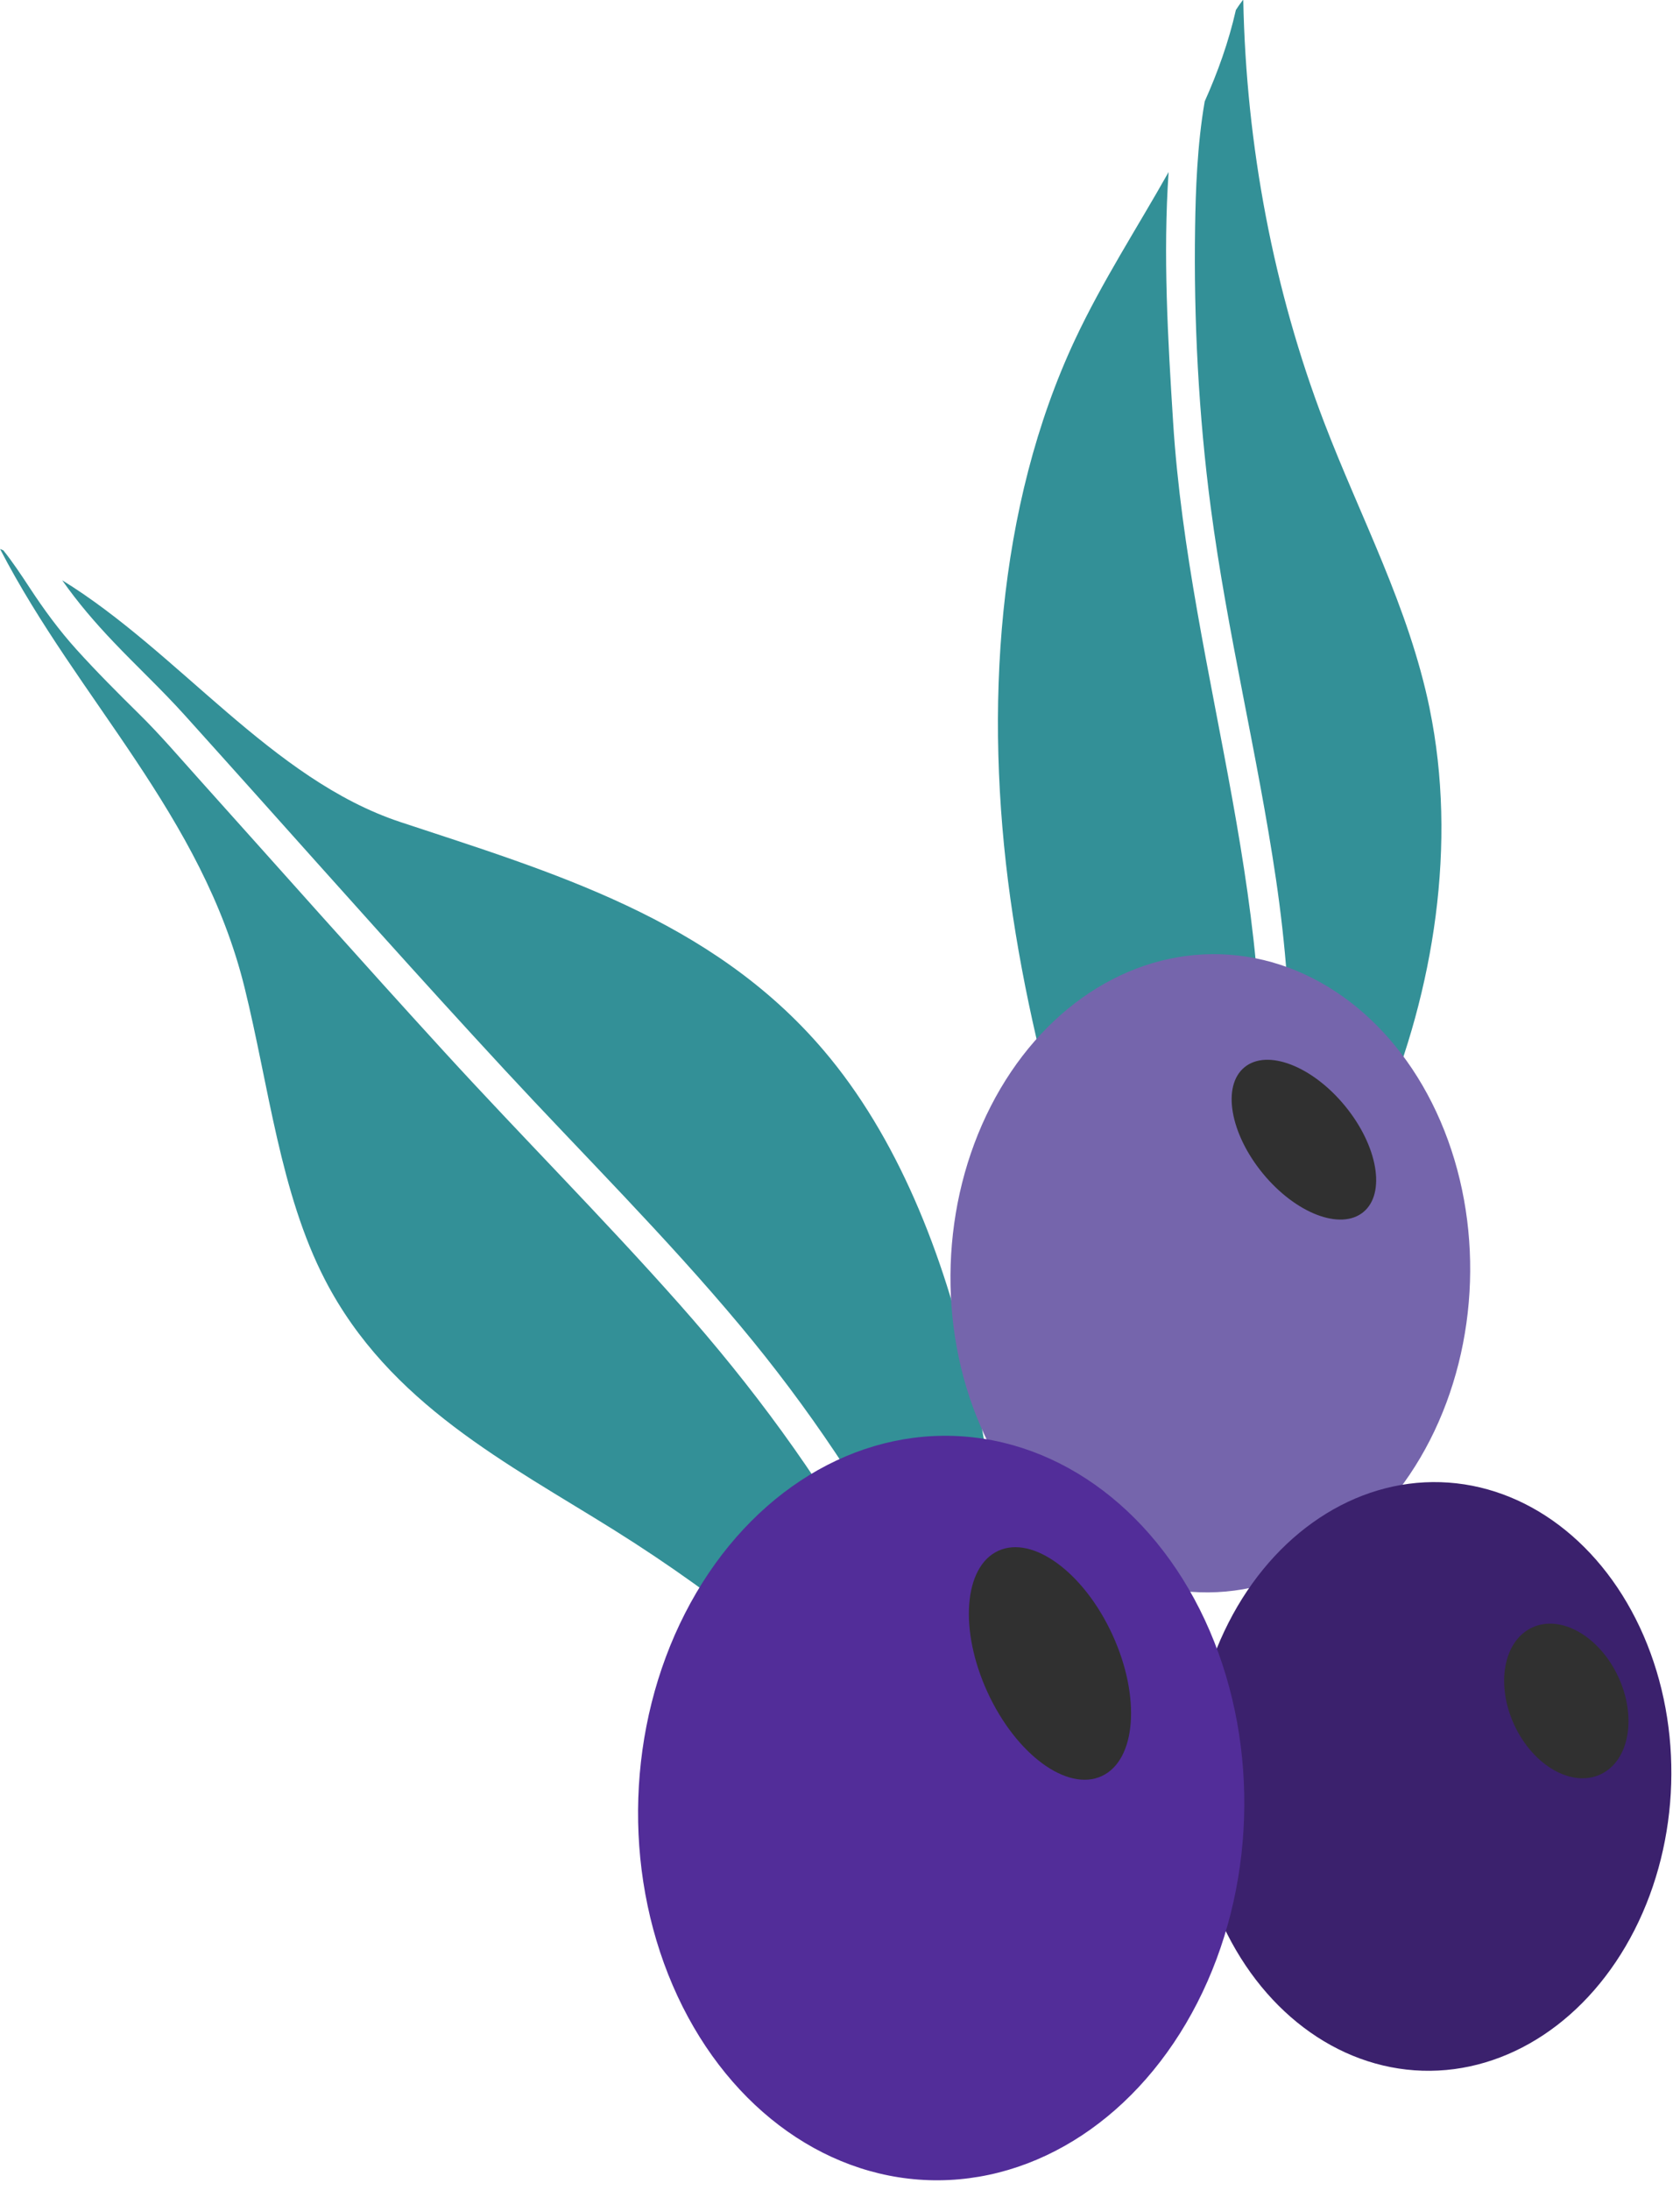
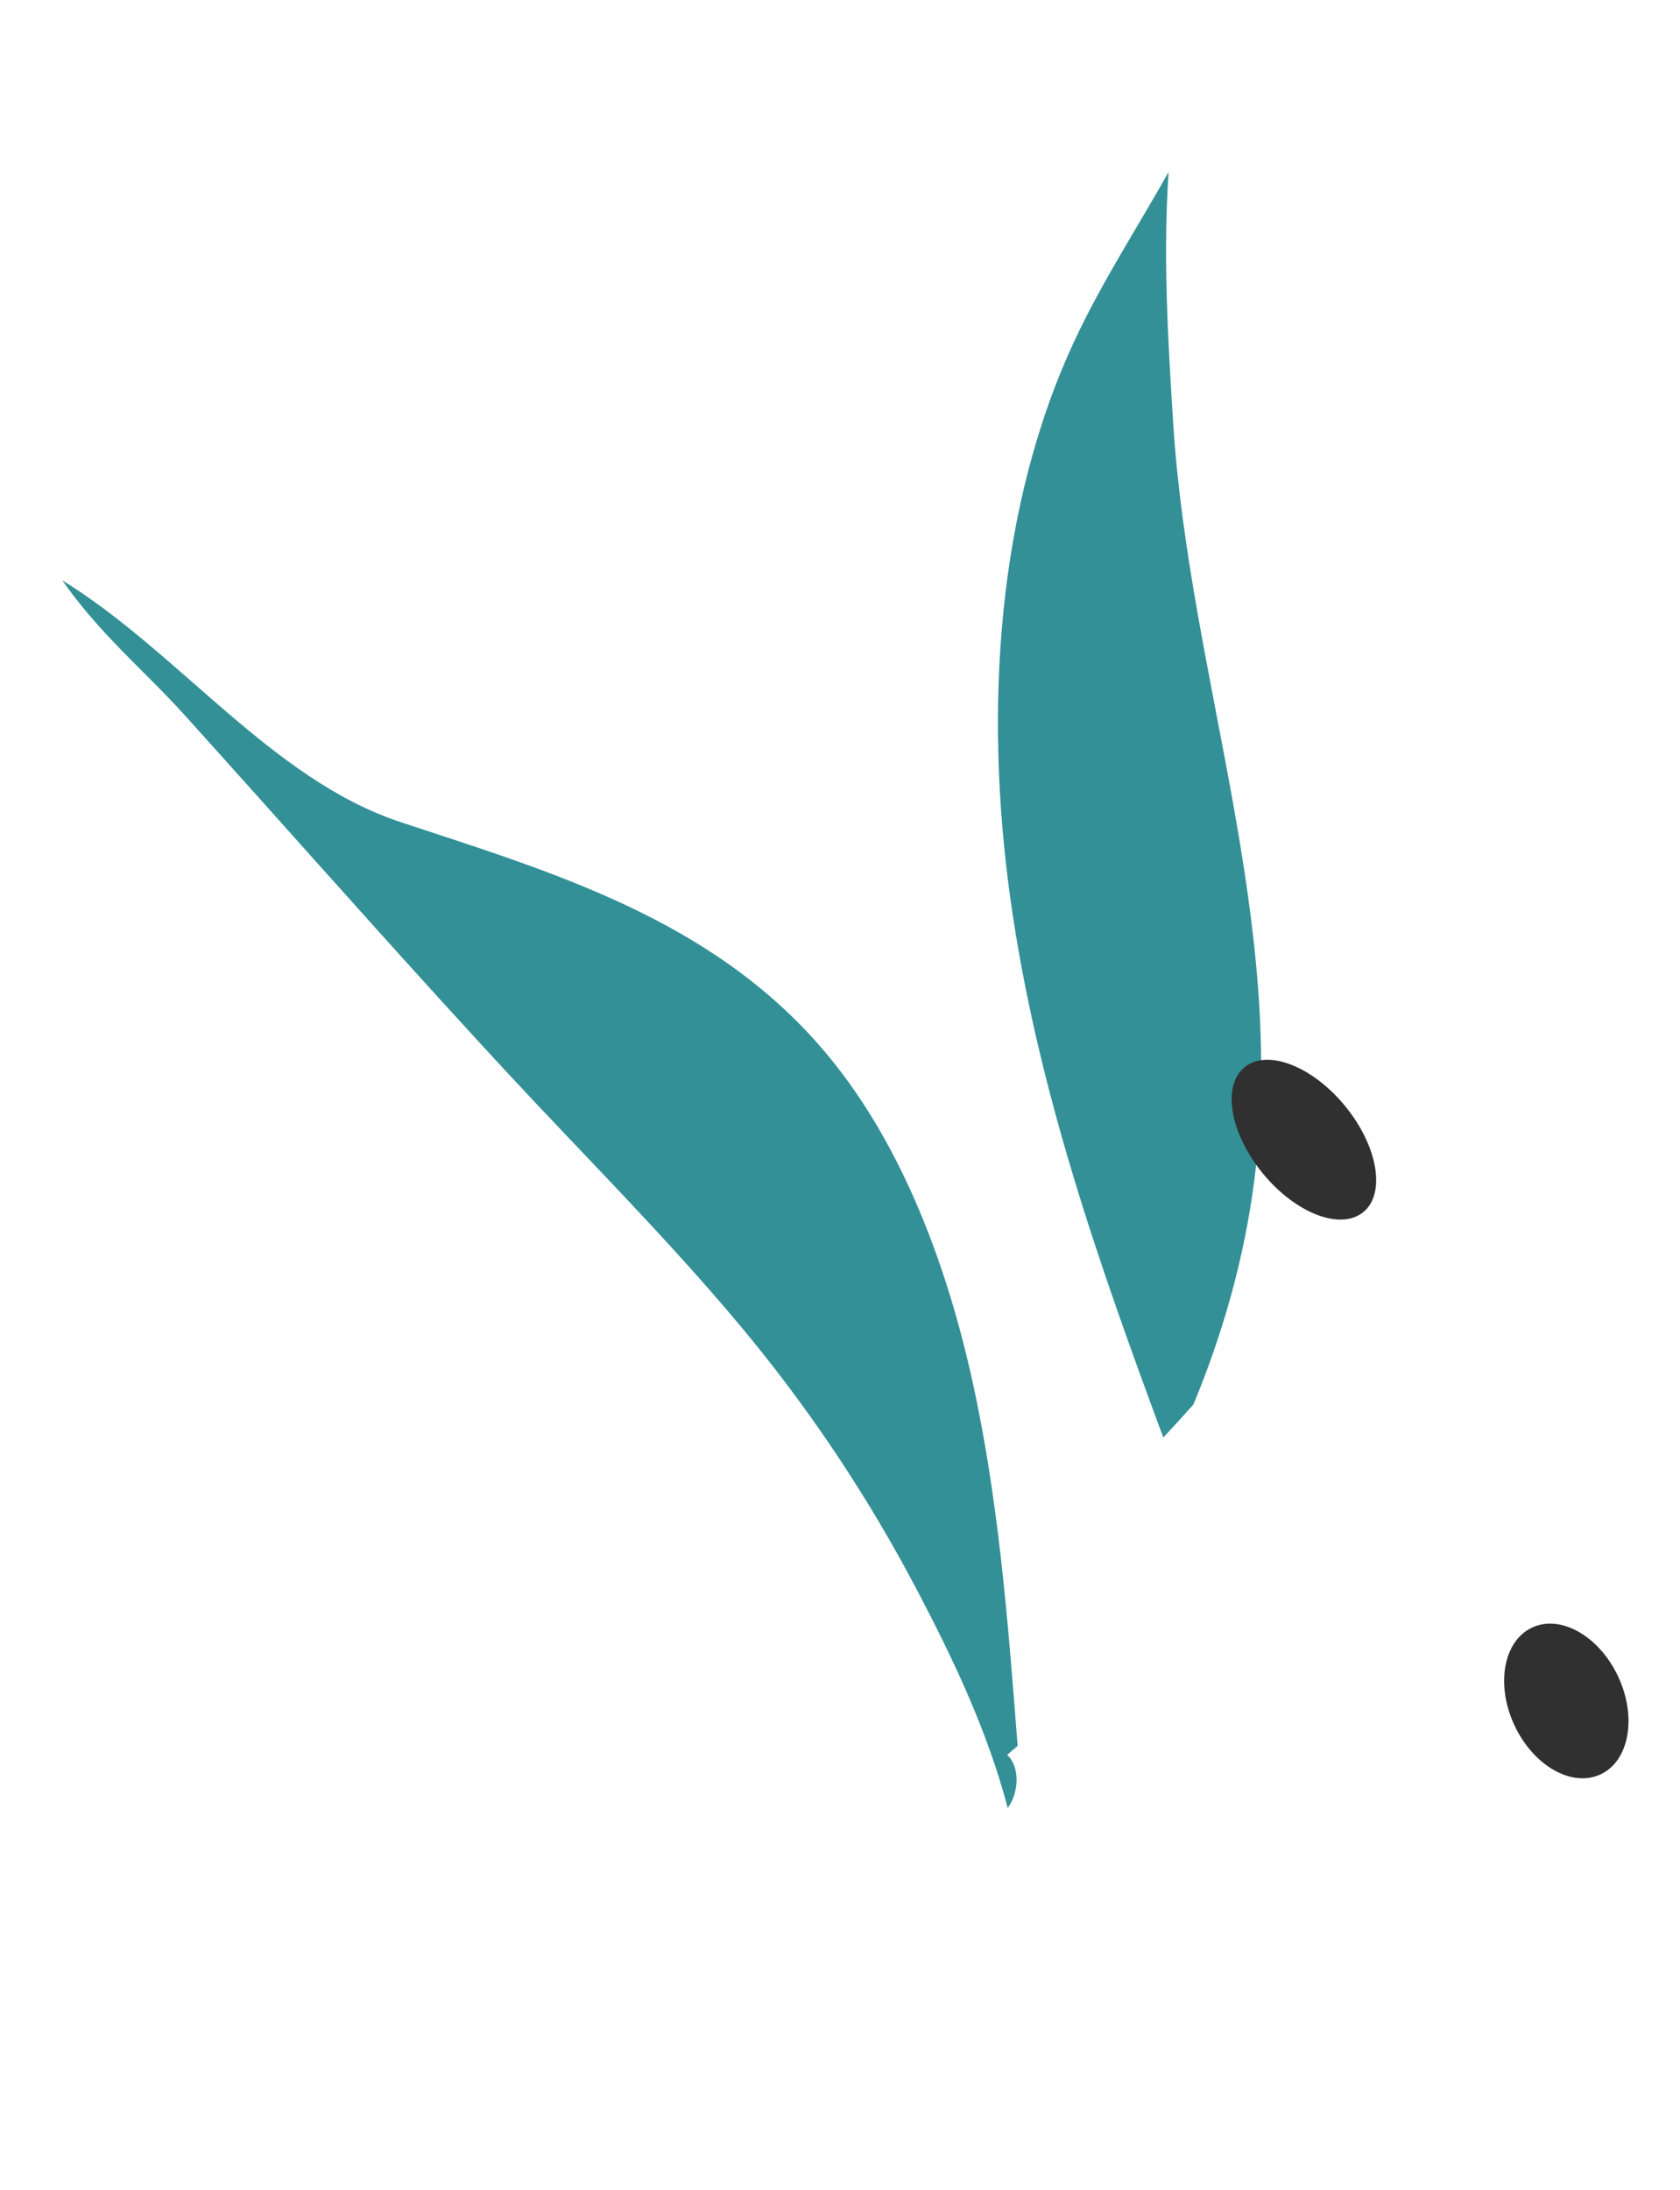
<svg xmlns="http://www.w3.org/2000/svg" fill="#000000" height="355.3" preserveAspectRatio="xMidYMid meet" version="1" viewBox="0.0 0.0 272.7 355.3" width="272.7" zoomAndPan="magnify">
  <g>
    <g>
      <g>
        <g id="change1_1">
          <path d="M193.71,227.86c4.73-11.42,8.24-23.52,9.9-36.48,5.41-42.35-10.57-81.44-13.19-122.93-.85-13.45-1.65-27.03-.73-40.54-5.07,9.01-10.75,17.72-15.18,27.16-12.72,27.11-14.77,60.09-10.51,90.67,4.26,30.58,14.38,59.31,24.83,87.46,1.64-1.75,3.26-3.53,4.87-5.34Z" fill="#339097" />
        </g>
        <g id="change1_2">
-           <path d="M232.07,114.98c-3.41-16.56-11.25-31.06-17.15-46.5-8.16-21.33-12.65-44.81-13.11-68.48l-.09,.04c-.39,.51-.76,1.03-1.11,1.58-1.18,5.21-2.95,10.11-5.06,14.83-1.23,7.1-1.47,14.59-1.56,20.39-.24,15.06,.58,30.57,2.53,45.4,2.67,20.35,7.6,40.08,10.59,60.34,3.14,21.31,3.45,42.97-1.47,64.08-.81,3.46-1.74,6.86-2.78,10.19,8.4-10.83,15.84-22.71,21.4-35.95,8.5-20.26,12.31-44.03,7.8-65.93Z" fill="#339097" />
-         </g>
+           </g>
        <g id="change1_3">
-           <path d="M153.77,279.97c-3.52-8.68-7.69-16.98-12.18-24.94-9.08-16.08-19.57-30.22-31.3-43.45-12.47-14.06-25.61-27.21-38.25-41.03-13.35-14.59-26.5-29.42-39.74-44.16-3.2-3.56-6.34-7.24-9.71-10.55-3.46-3.41-6.9-6.85-10.2-10.5-2.78-3.08-5.22-6.4-7.57-9.98-1.38-2.1-2.76-4.18-4.28-6.08-.18-.07-.35-.15-.53-.22,12.7,24.52,32.78,43.15,39.69,71.16,3.96,16.03,5.76,33.29,13.06,47.41,10.41,20.12,29.69,29.8,47.01,40.64,17.39,10.89,33.87,24.08,48.3,40.17,2.11,2.35,4.24,4.81,6.87,6.19,1.32,.69,2.8,1.05,4.24,.96-1.44-5.38-3.36-10.59-5.39-15.6Z" fill="#339097" />
+           <path d="M153.77,279.97Z" fill="#339097" />
        </g>
        <g id="change1_4">
          <path d="M18.45,104.17c3.82,4.01,7.83,7.74,11.56,11.88,3.79,4.2,7.56,8.41,11.34,12.62,13.46,15.03,26.88,30.11,40.54,44.86,12.77,13.79,26.03,26.92,38.22,41.49,11.03,13.18,20.68,27.53,29.01,43.44,5.59,10.68,11.2,22.41,14.45,34.83,1.83-2.39,2.04-6.7-.09-8.6l1.7-1.46c-1.56-20.29-3.14-40.71-7.59-60.31-4.45-19.59-11.96-38.52-23.9-52.53-18.25-21.42-44.25-28.94-68.72-37.04-20.9-6.93-35.9-27.54-54.87-39.21,2.56,3.65,5.35,6.88,8.35,10.03Z" fill="#339097" />
        </g>
        <g id="change2_1">
-           <ellipse cx="196.48" cy="206.57" fill="#7565ac" rx="51.78" ry="42.17" transform="rotate(-88.1 196.464 206.573)" />
-         </g>
+           </g>
        <g id="change3_1">
-           <ellipse cx="232.37" cy="288.2" fill="#3b216d" rx="47.76" ry="38.93" transform="rotate(-88.22 232.356 288.198)" />
-         </g>
+           </g>
        <g id="change4_1">
-           <ellipse cx="152.79" cy="293.33" fill="#522d99" rx="60.4" ry="49.19" transform="rotate(-88.1 152.772 293.328)" />
-         </g>
+           </g>
        <g id="change5_1">
          <ellipse cx="211.65" cy="184.87" fill="#303030" rx="8.63" ry="15.2" transform="rotate(-39.4 211.671 184.875)" />
        </g>
        <g id="change5_2">
          <ellipse cx="254.24" cy="275.95" fill="#303030" rx="9.3" ry="13.14" transform="rotate(-24.99 254.22 275.93)" />
        </g>
        <g id="change5_3">
-           <ellipse cx="170.44" cy="269.84" fill="#303030" rx="11.16" ry="20.11" transform="rotate(-24.66 170.476 269.867)" />
-         </g>
+           </g>
      </g>
    </g>
  </g>
</svg>